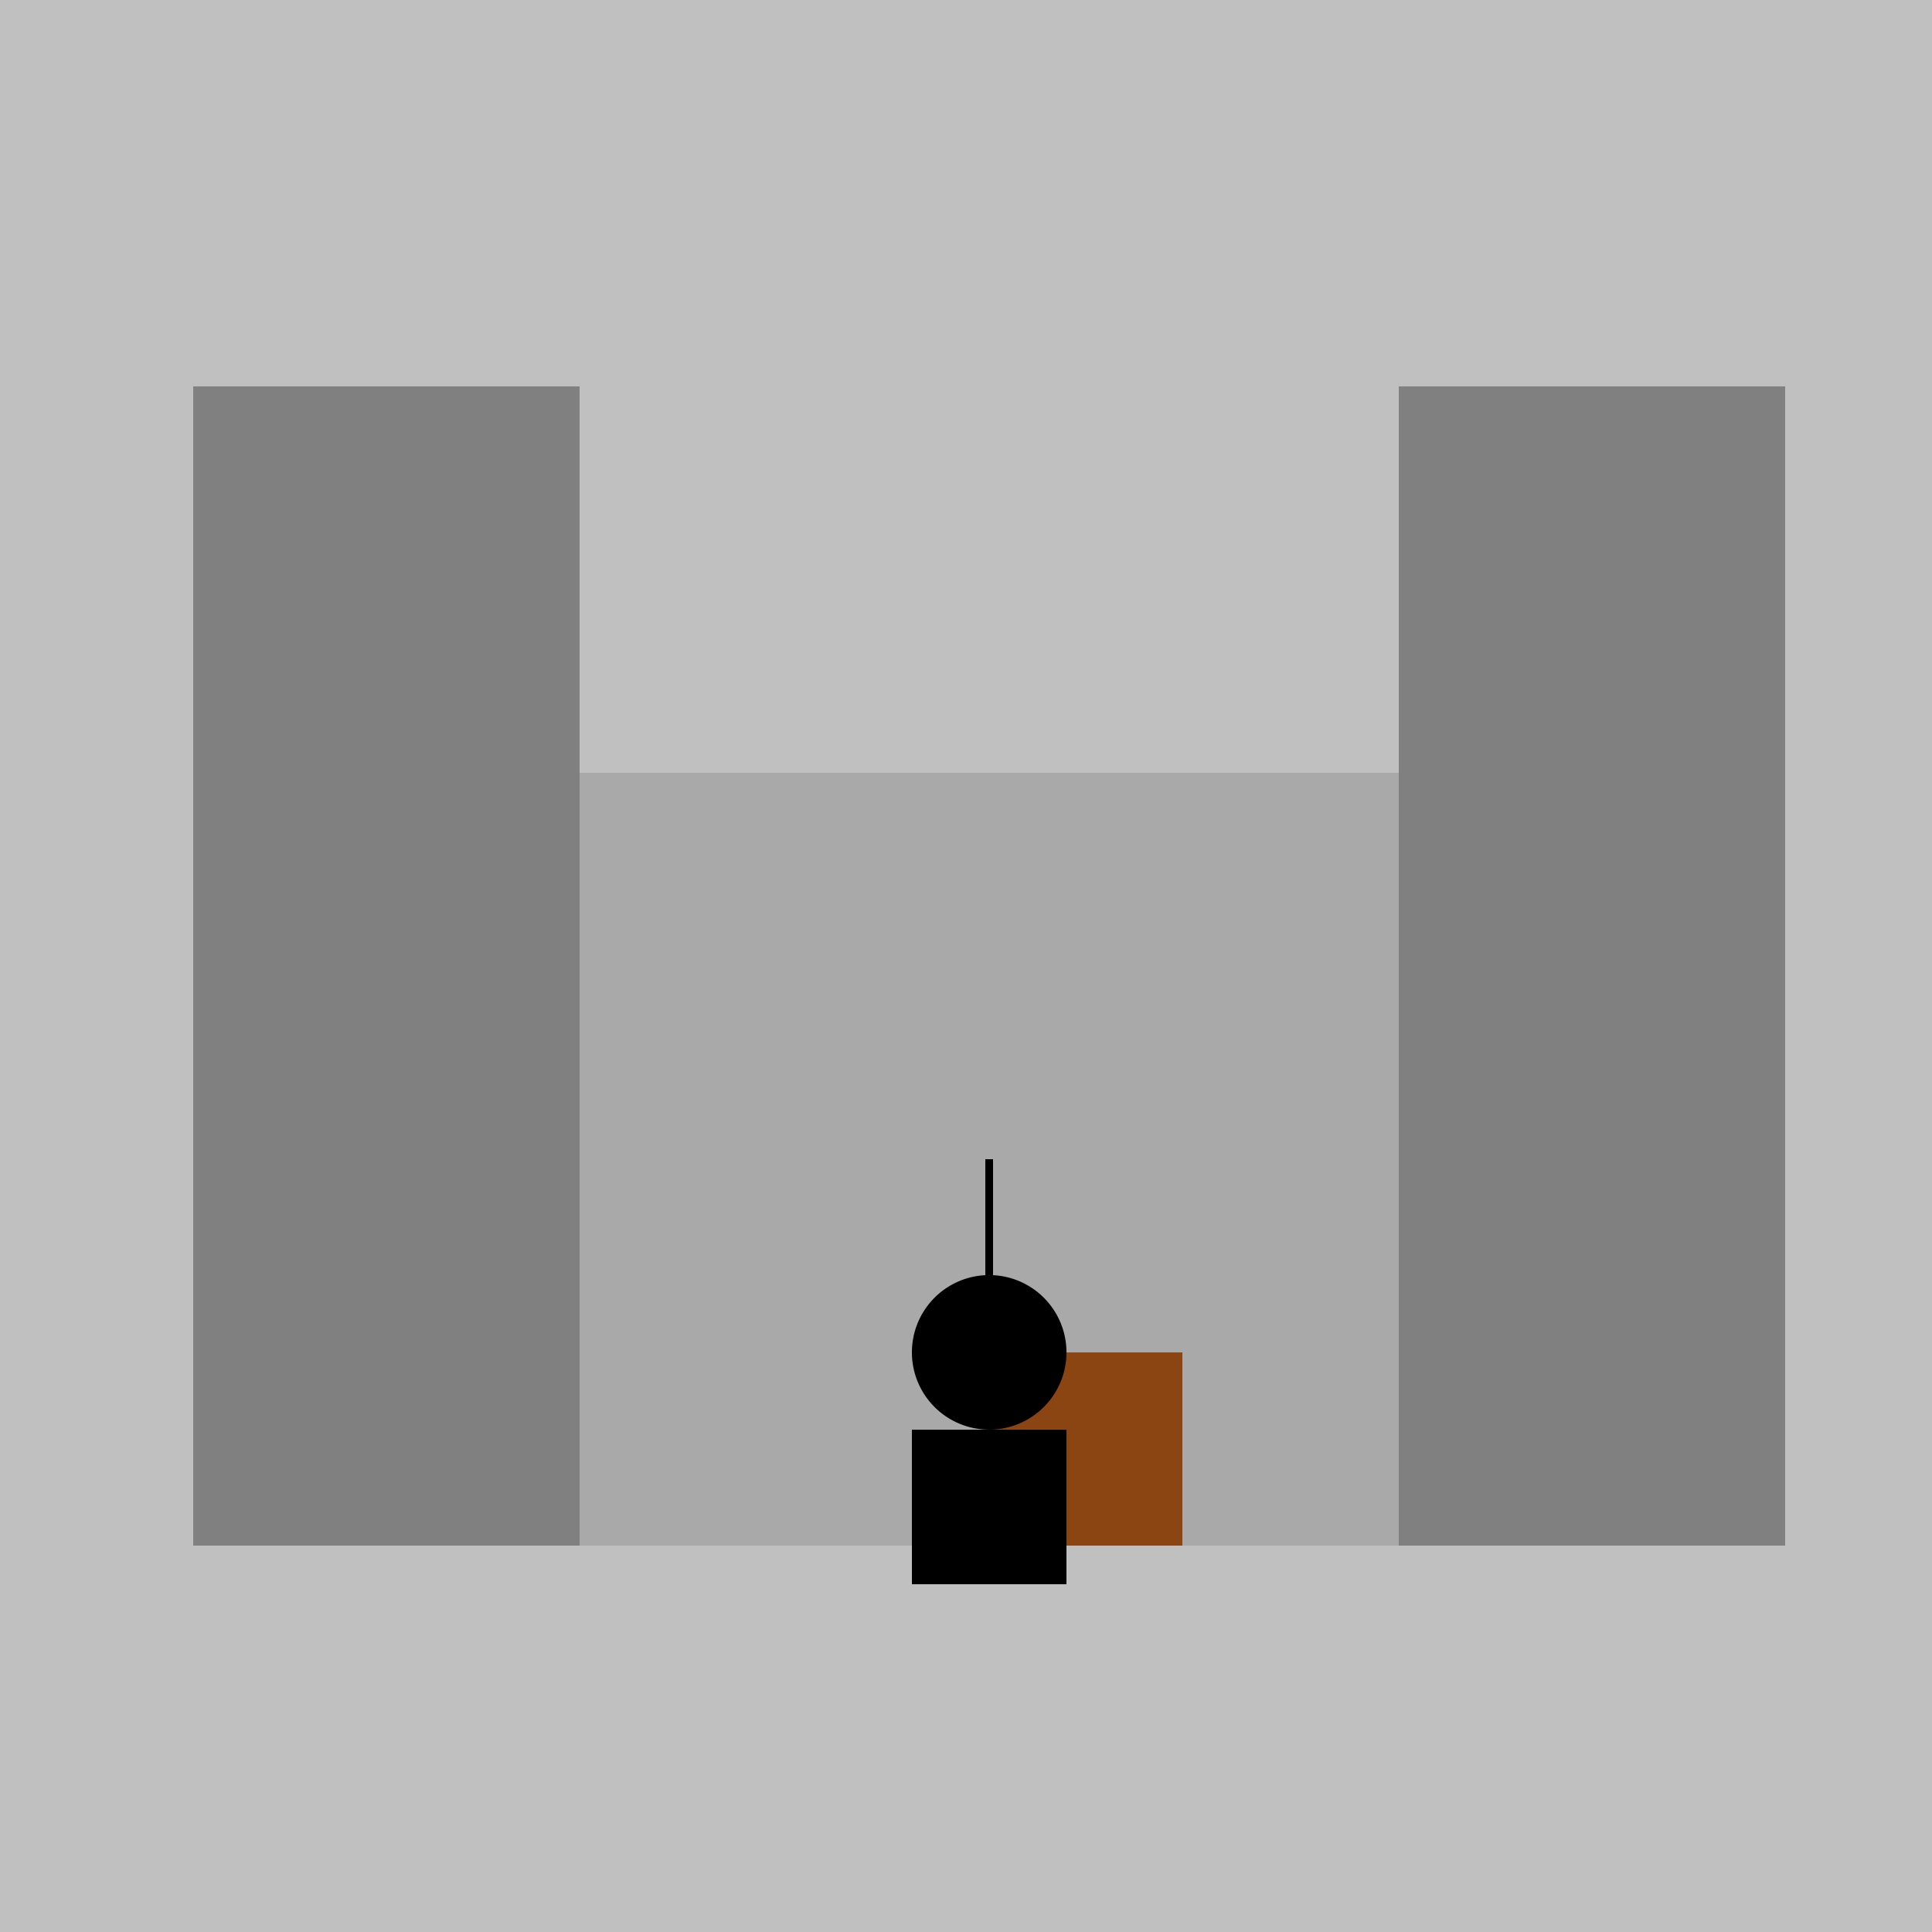
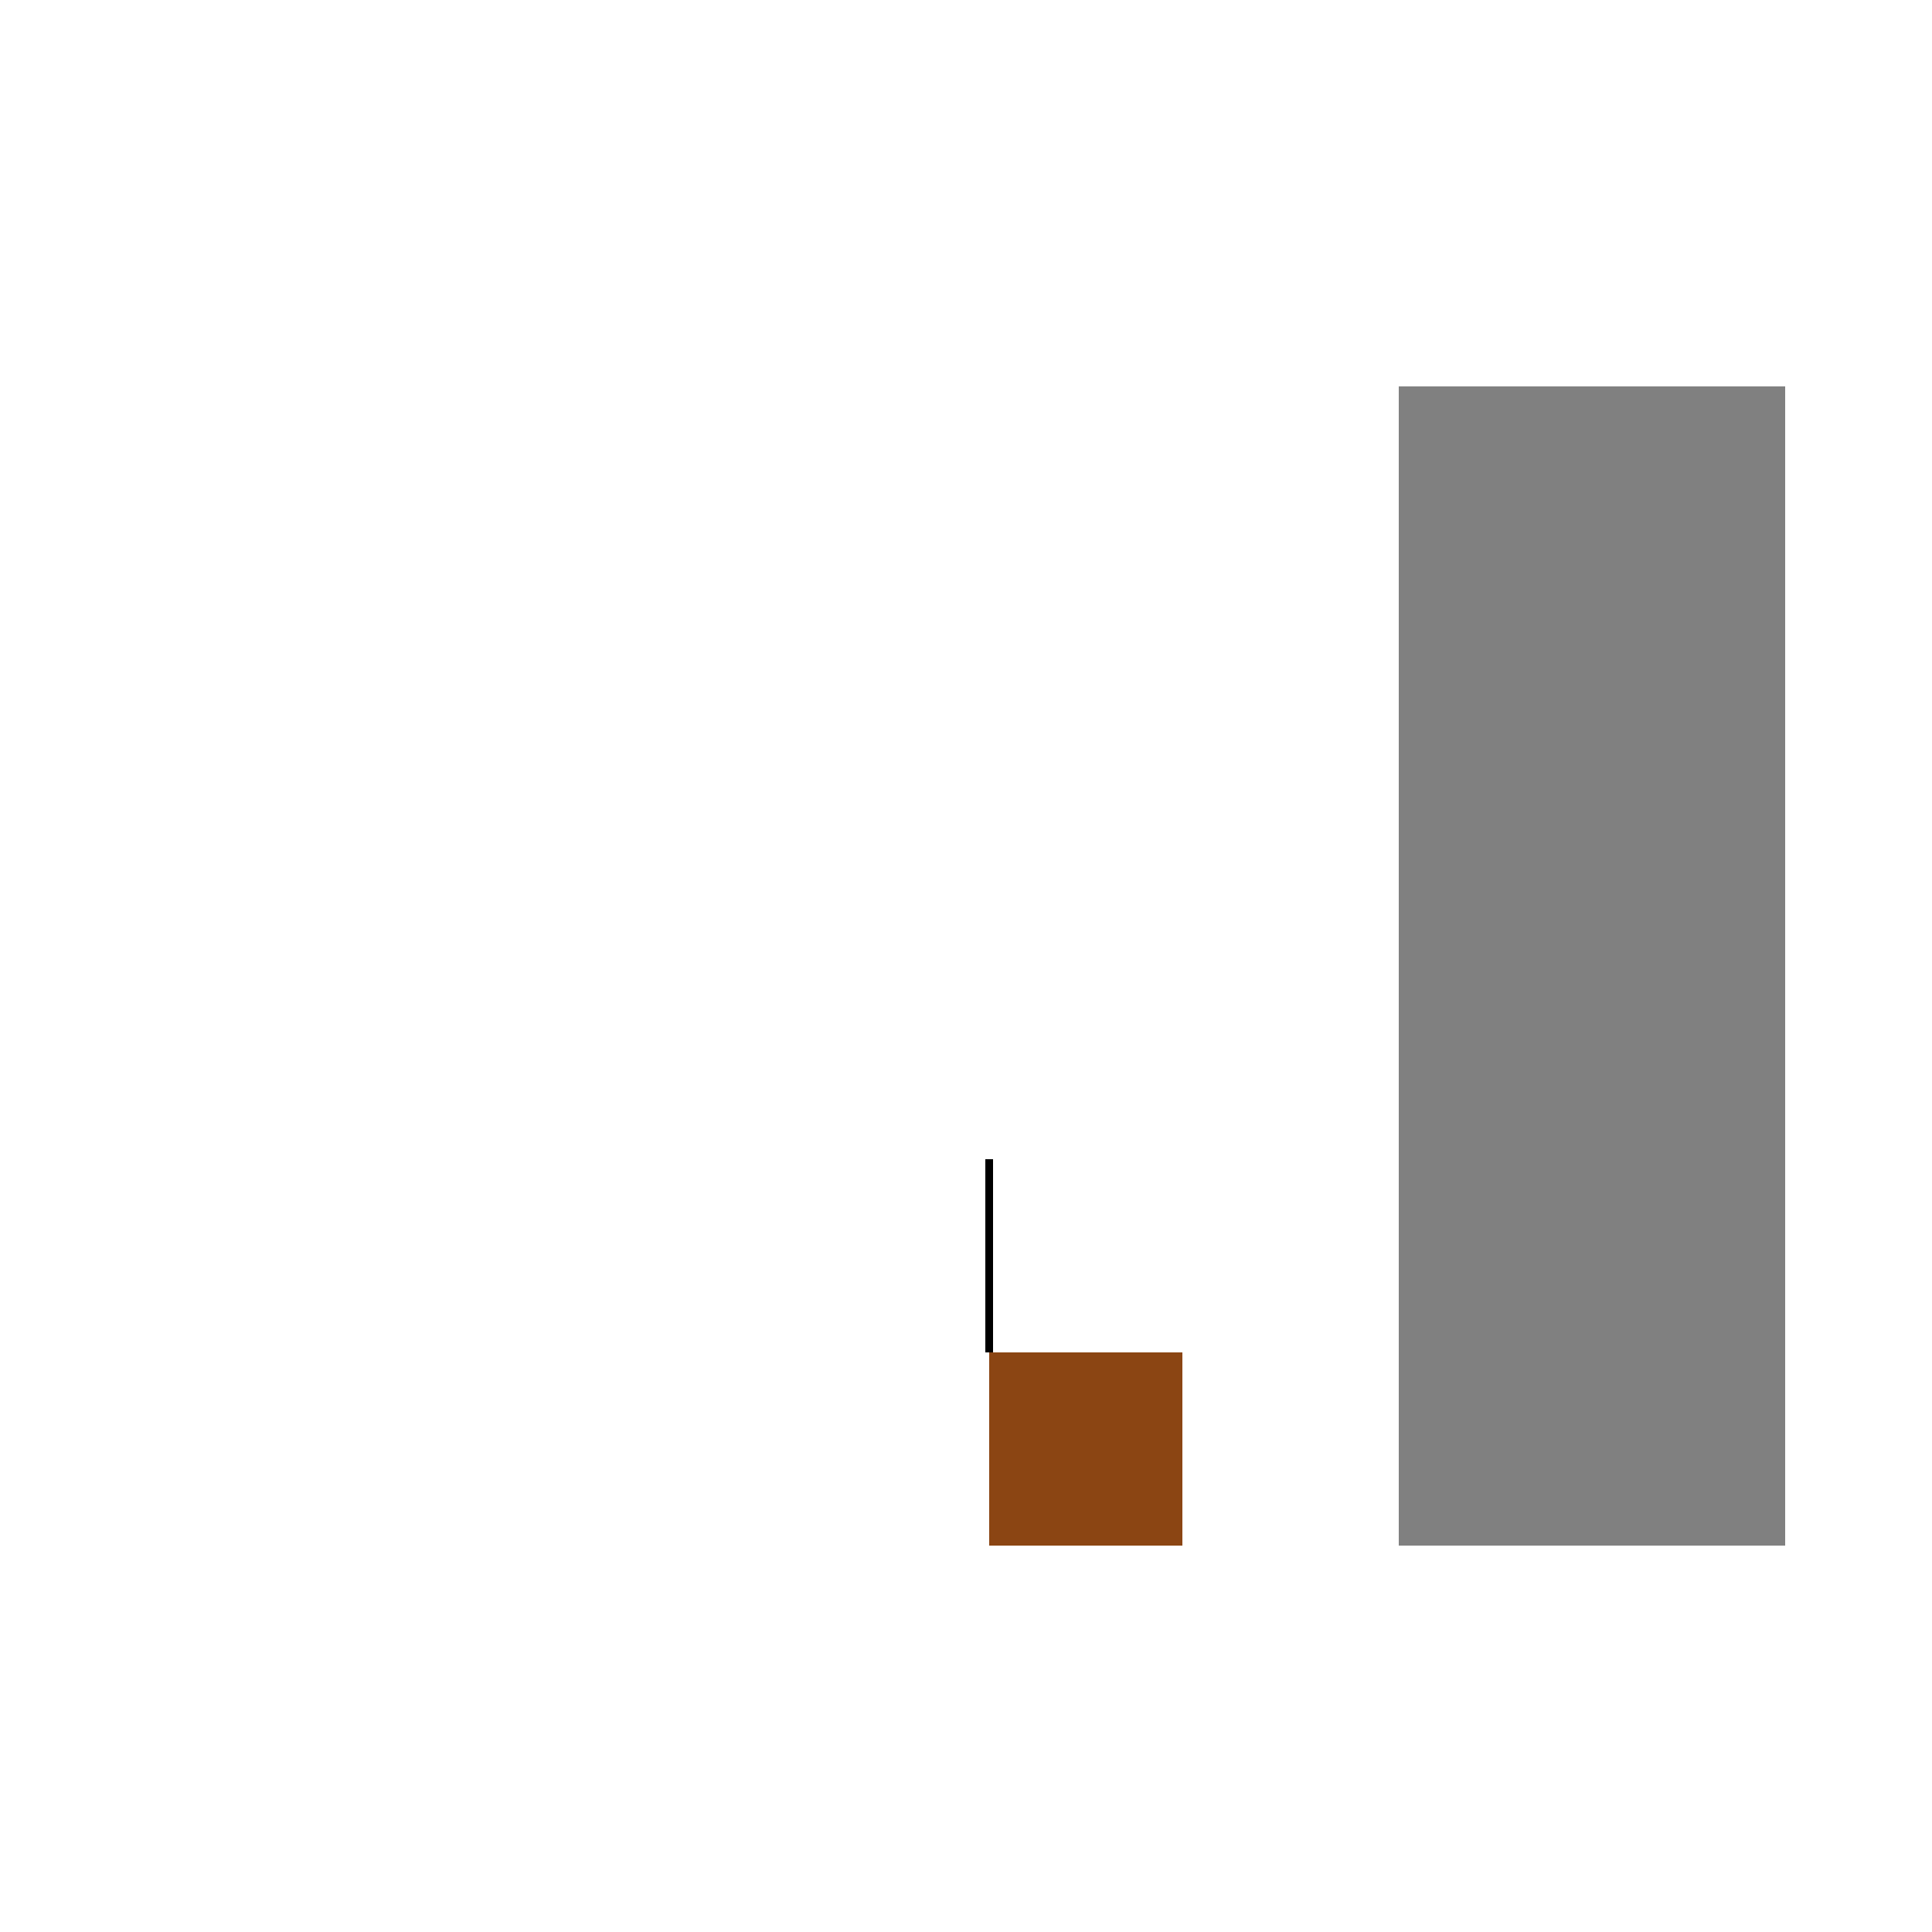
<svg xmlns="http://www.w3.org/2000/svg" width="500" height="500">
  <defs />
  <g>
-     <rect fill="#C0C0C0" stroke="none" x="0" y="0" width="512" height="512" />
-     <rect fill="#808080" stroke="none" x="50" y="100" width="100" height="300" />
    <rect fill="#808080" stroke="none" x="362" y="100" width="100" height="300" />
-     <rect fill="#A9A9A9" stroke="none" x="150" y="200" width="212" height="200" />
    <rect fill="#8B4513" stroke="none" x="256" y="350" width="50" height="50" />
-     <path fill="#000000" stroke="none" paint-order="stroke fill markers" d=" M 276 350 A 20 20 0 1 1 276 349.98" />
    <path fill="none" stroke="#000000" paint-order="fill stroke markers" d=" M 256 350 L 256 300" stroke-miterlimit="10" stroke-width="2" stroke-dasharray="" />
-     <rect fill="#000000" stroke="none" x="236" y="370" width="40" height="40" />
  </g>
</svg>